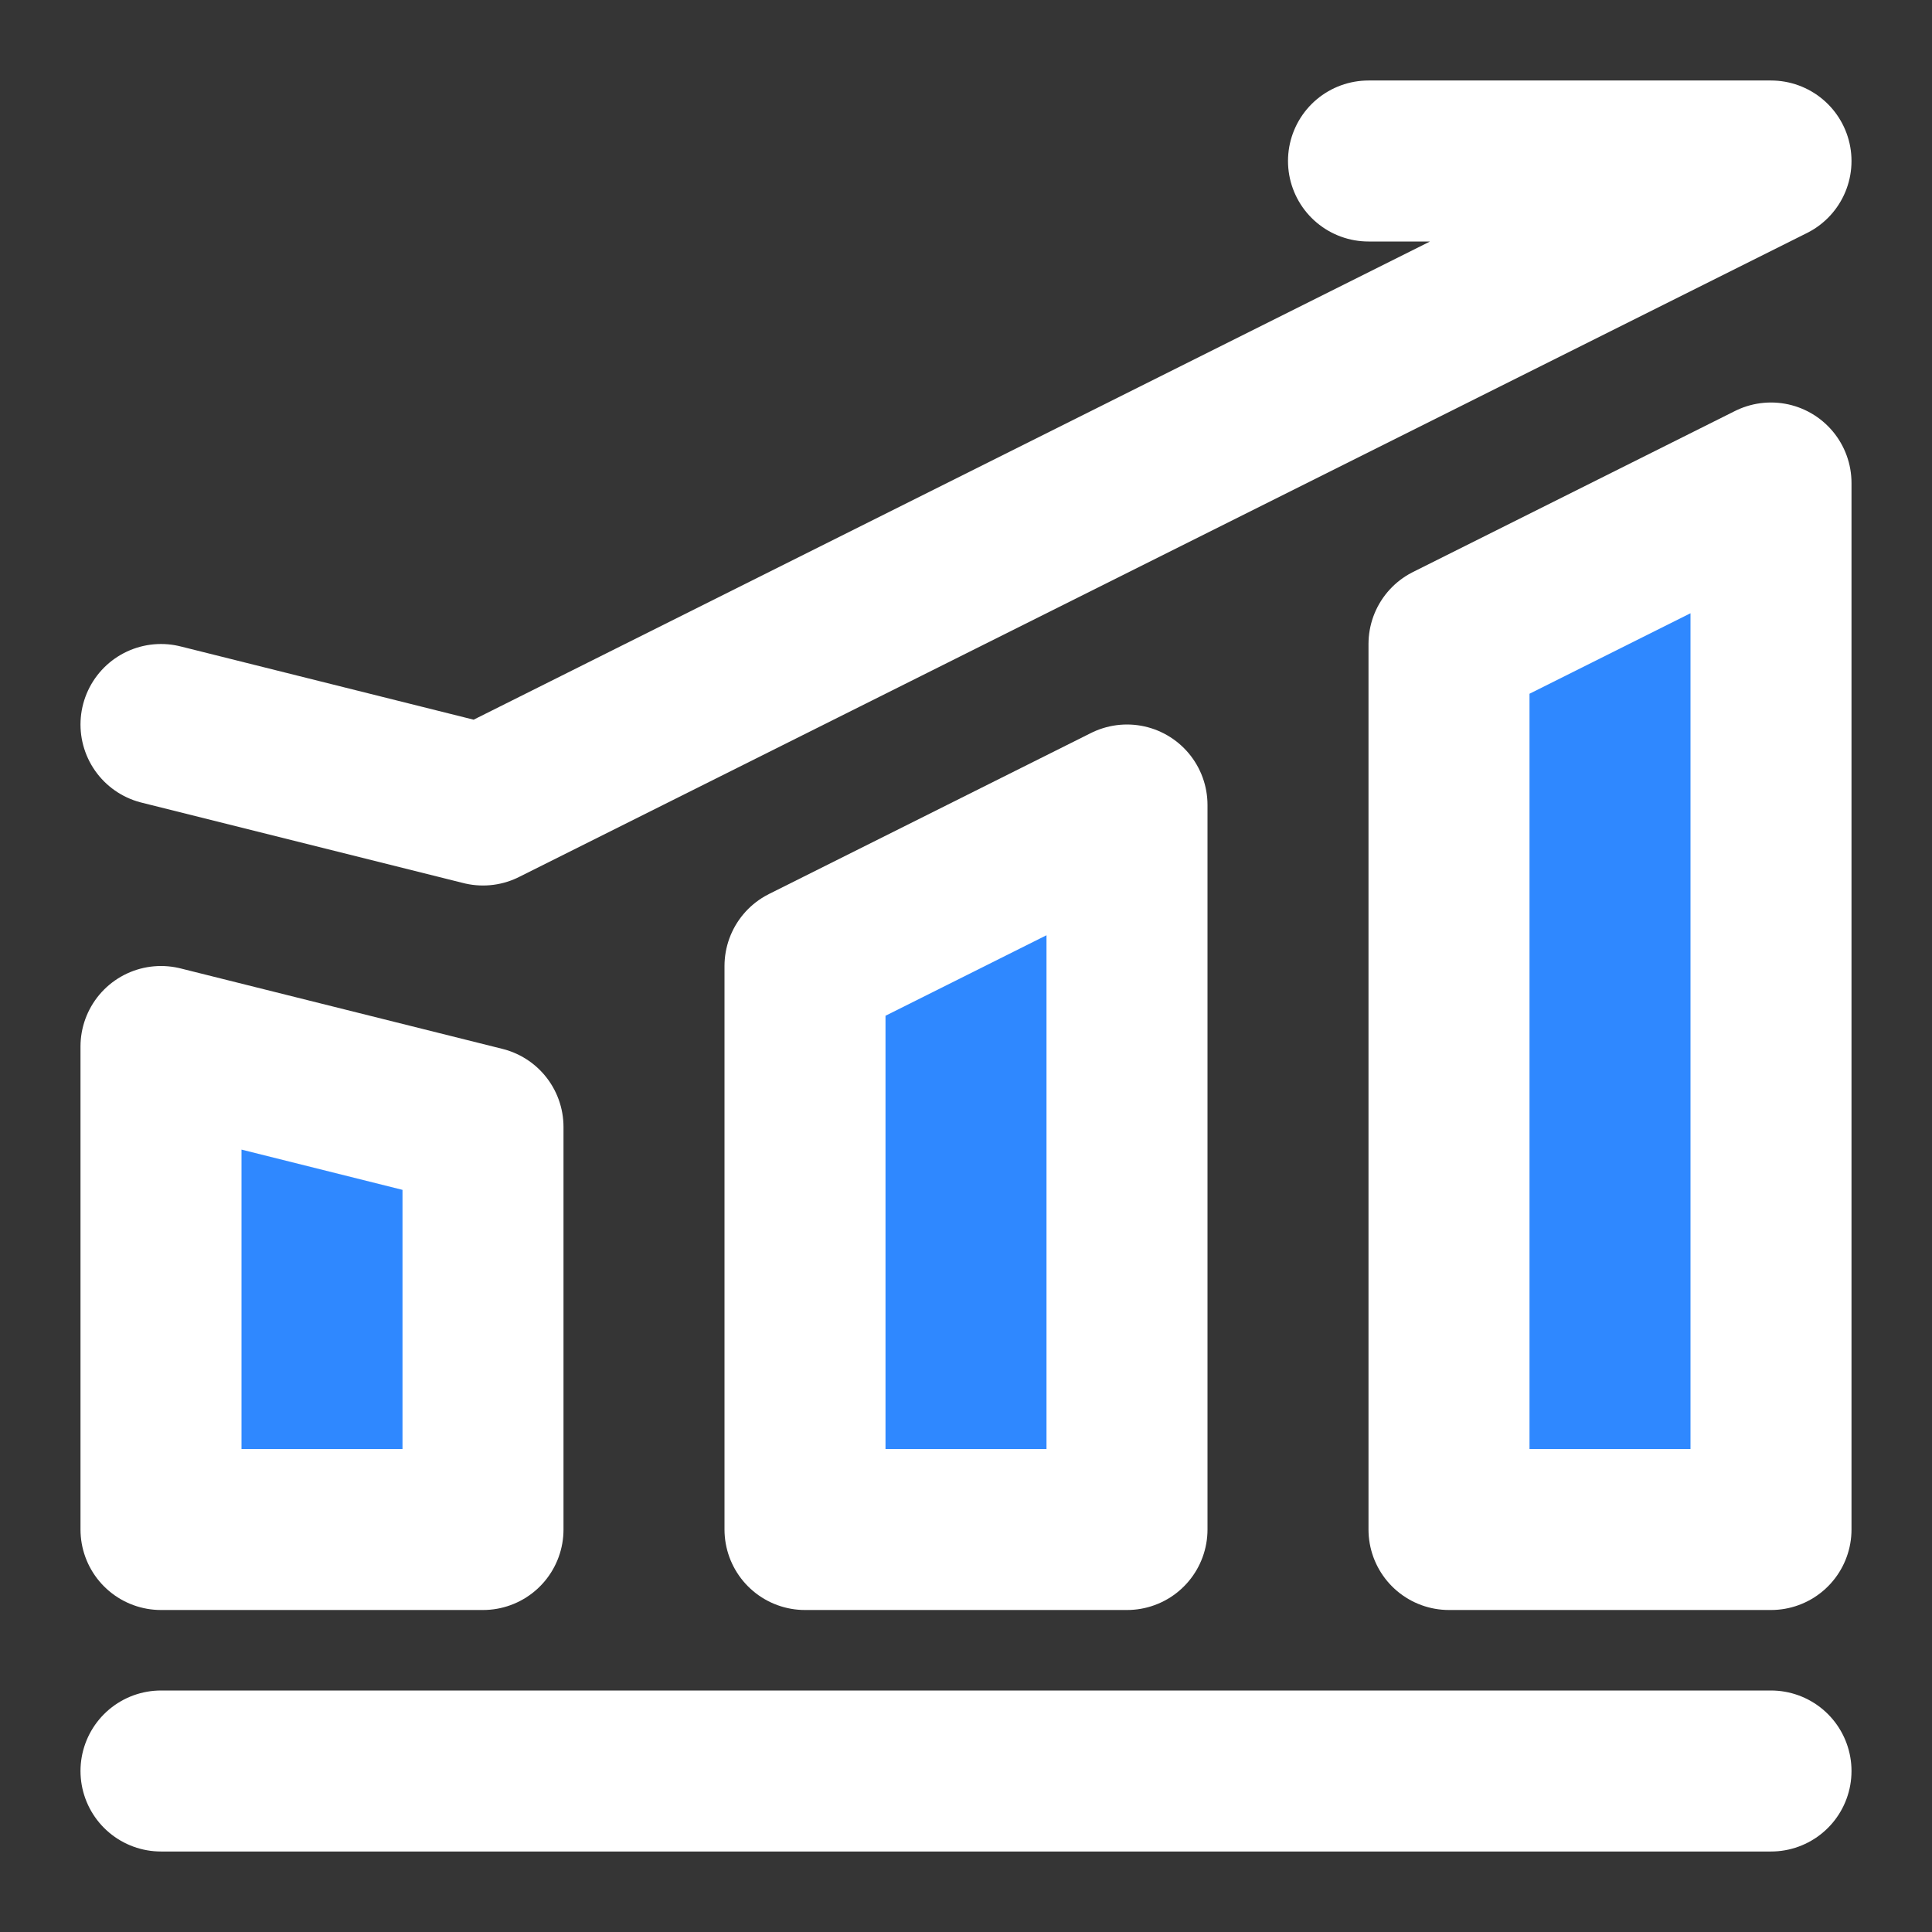
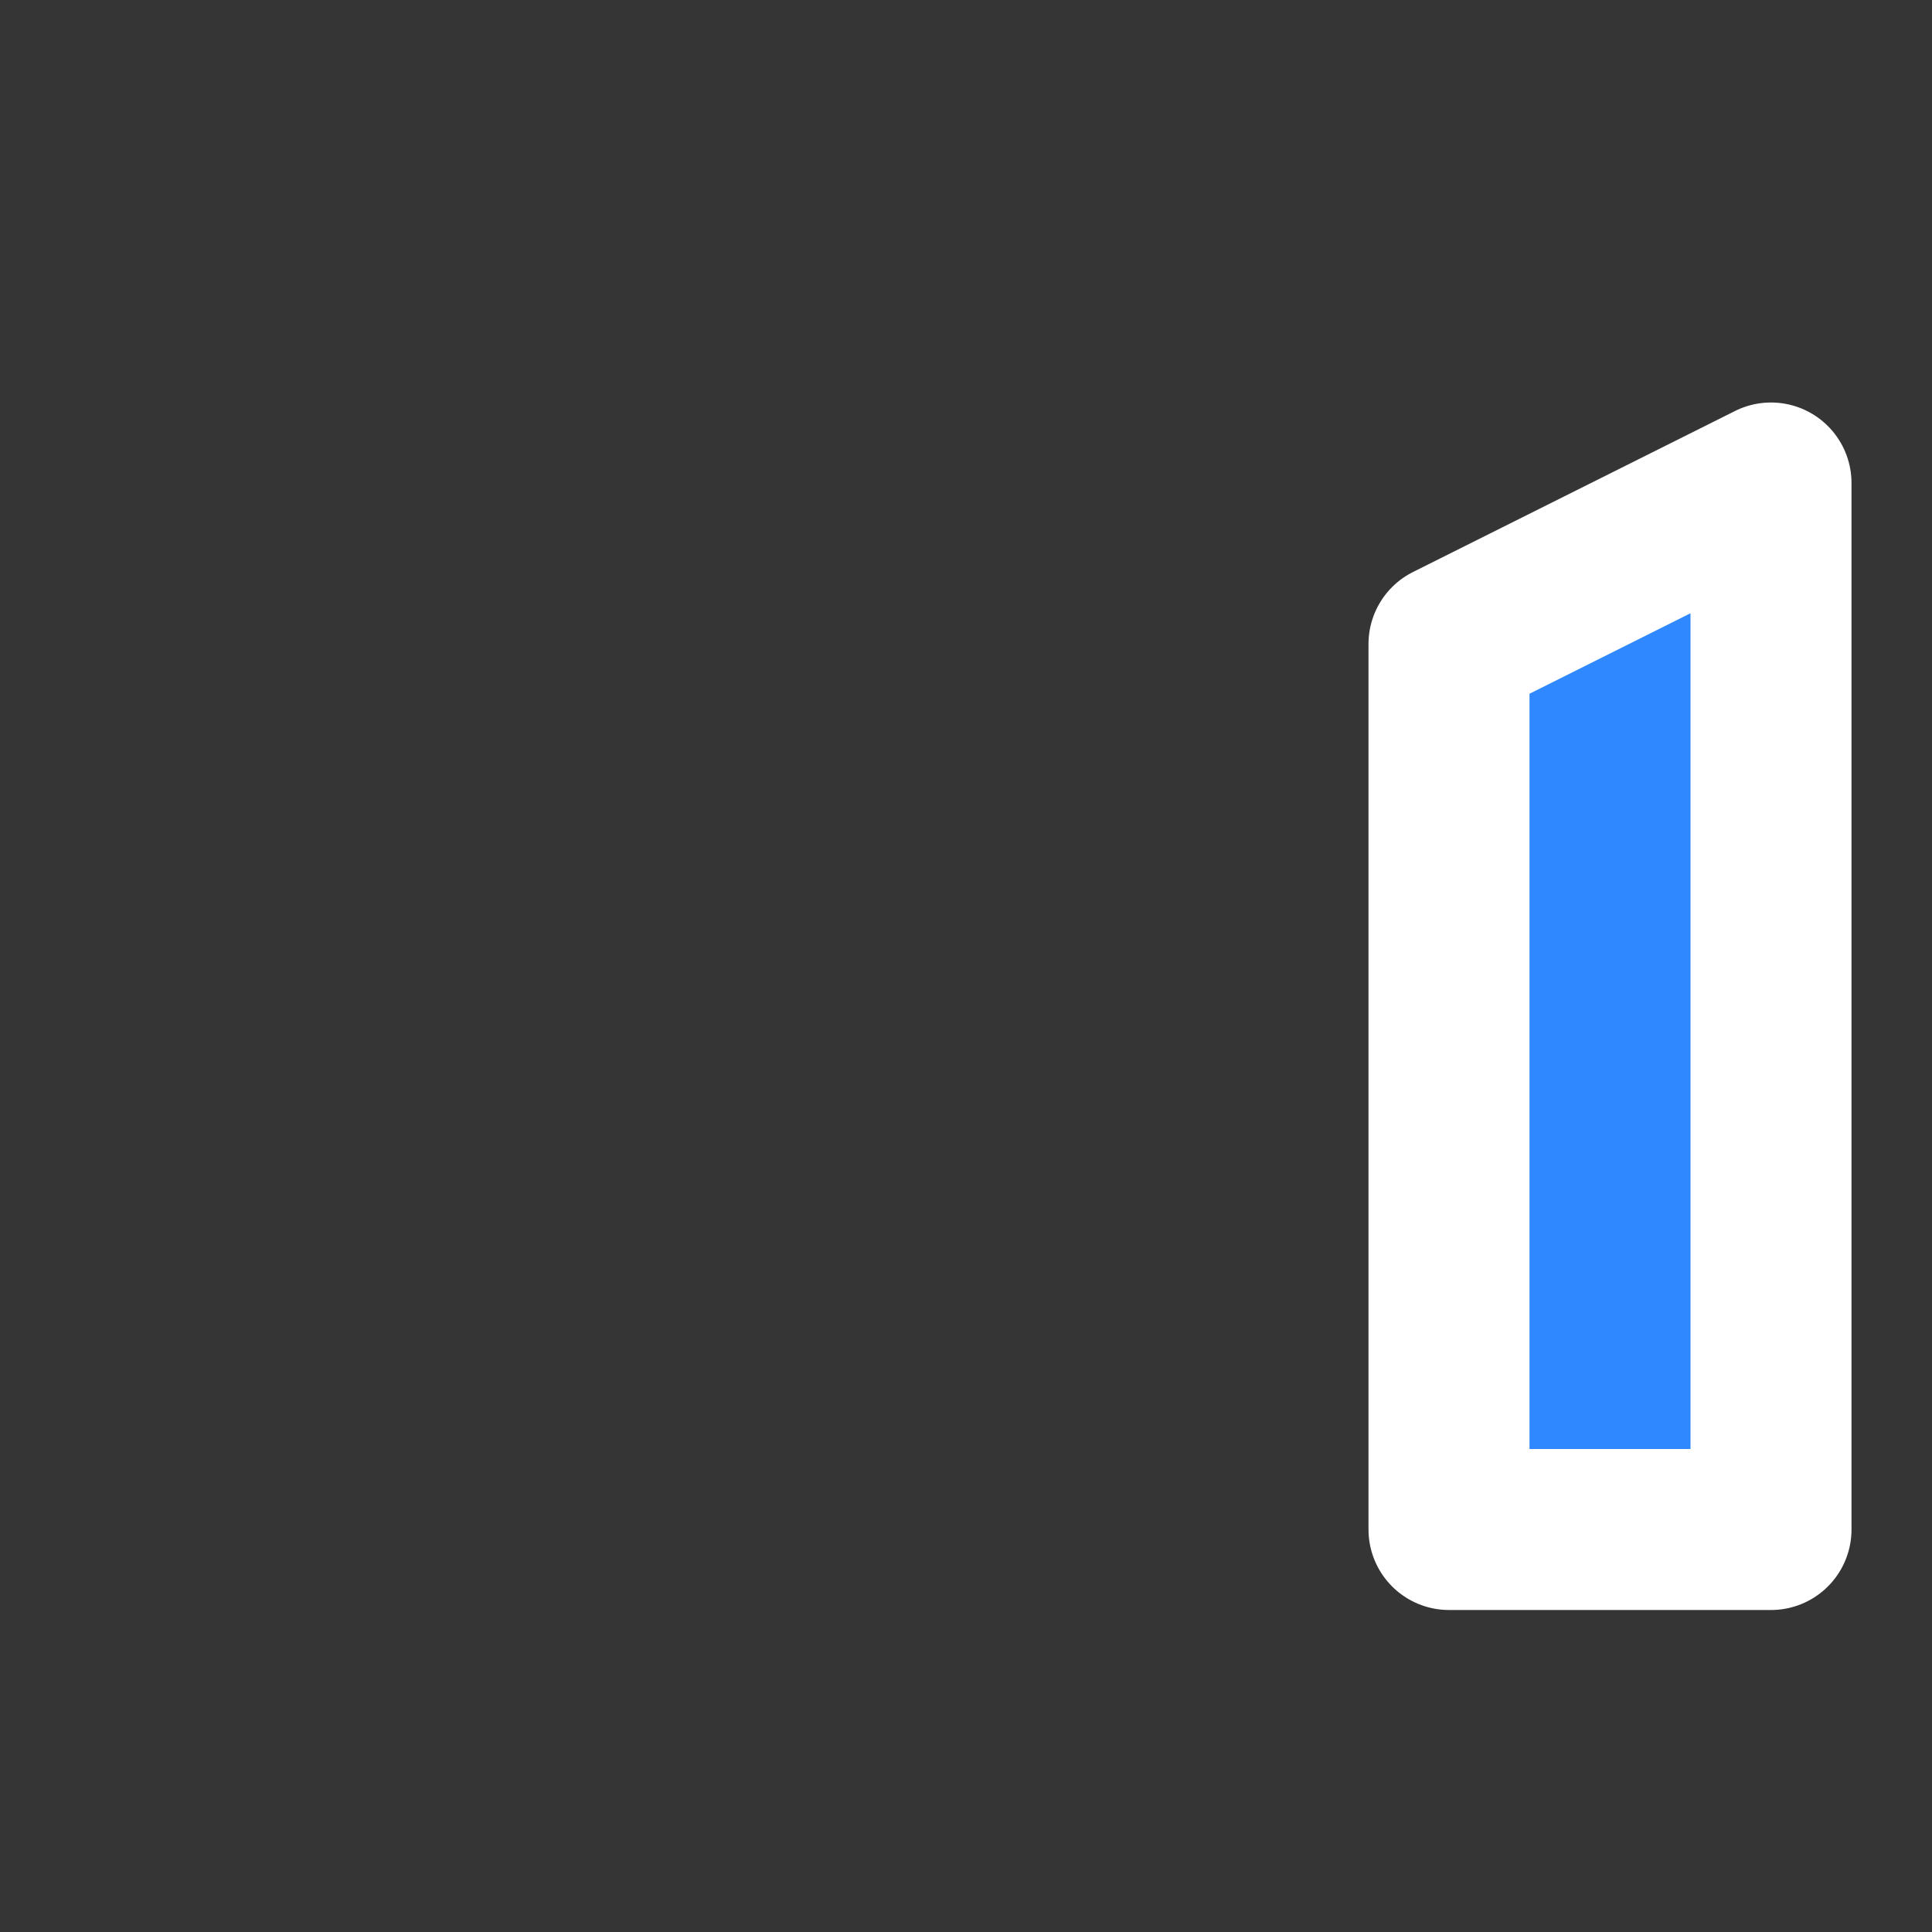
<svg xmlns="http://www.w3.org/2000/svg" width="800px" height="800px" viewBox="0 0 48 48" fill="none">
  <rect x="0" y="0" width="48" height="48" fill="#333333" stroke="none" />
  <g id="SVGRepo_bgCarrier" stroke-width="0" />
  <g id="SVGRepo_tracerCarrier" stroke-linecap="round" stroke-linejoin="round" />
  <g id="SVGRepo_iconCarrier">
    <rect width="48" height="48" fill="white" fill-opacity="0.01" />
-     <path d="M4 44H44" stroke="#ffffff" stroke-width="4" stroke-linecap="round" stroke-linejoin="round" />
-     <path d="M4 26L12 28V38H4V26Z" fill="#2F88FF" stroke="#ffffff" stroke-width="4" stroke-linejoin="round" />
-     <path d="M20 24L28 20V38H20V24Z" fill="#2F88FF" stroke="#ffffff" stroke-width="4" stroke-linejoin="round" />
    <path d="M36 16L44 12V38H36V16Z" fill="#2F88FF" stroke="#ffffff" stroke-width="4" stroke-linejoin="round" />
-     <path d="M4 18L12 20L44 4H34" stroke="#ffffff" stroke-width="4" stroke-linecap="round" stroke-linejoin="round" />
  </g>
</svg>